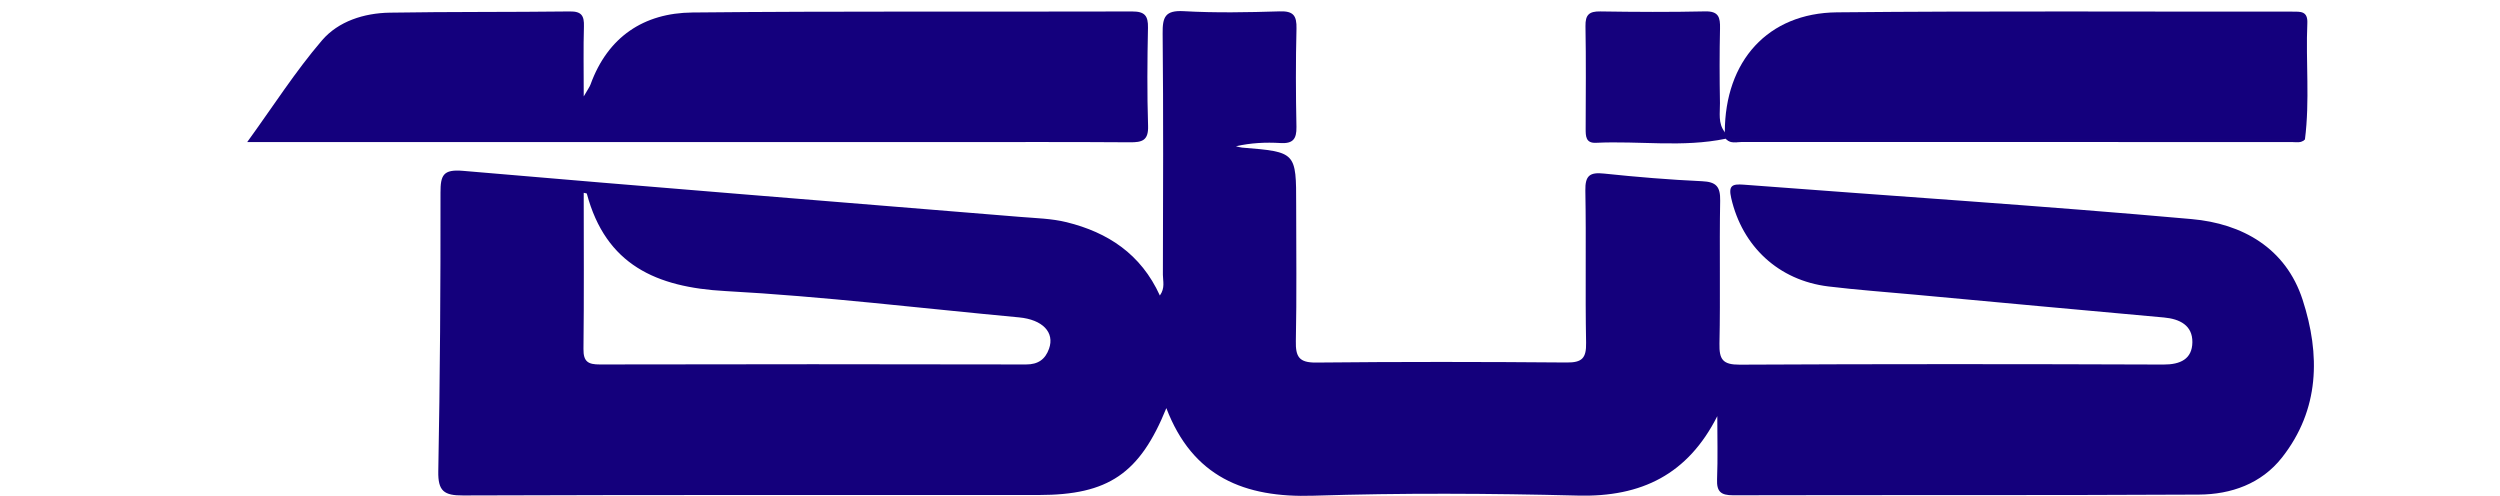
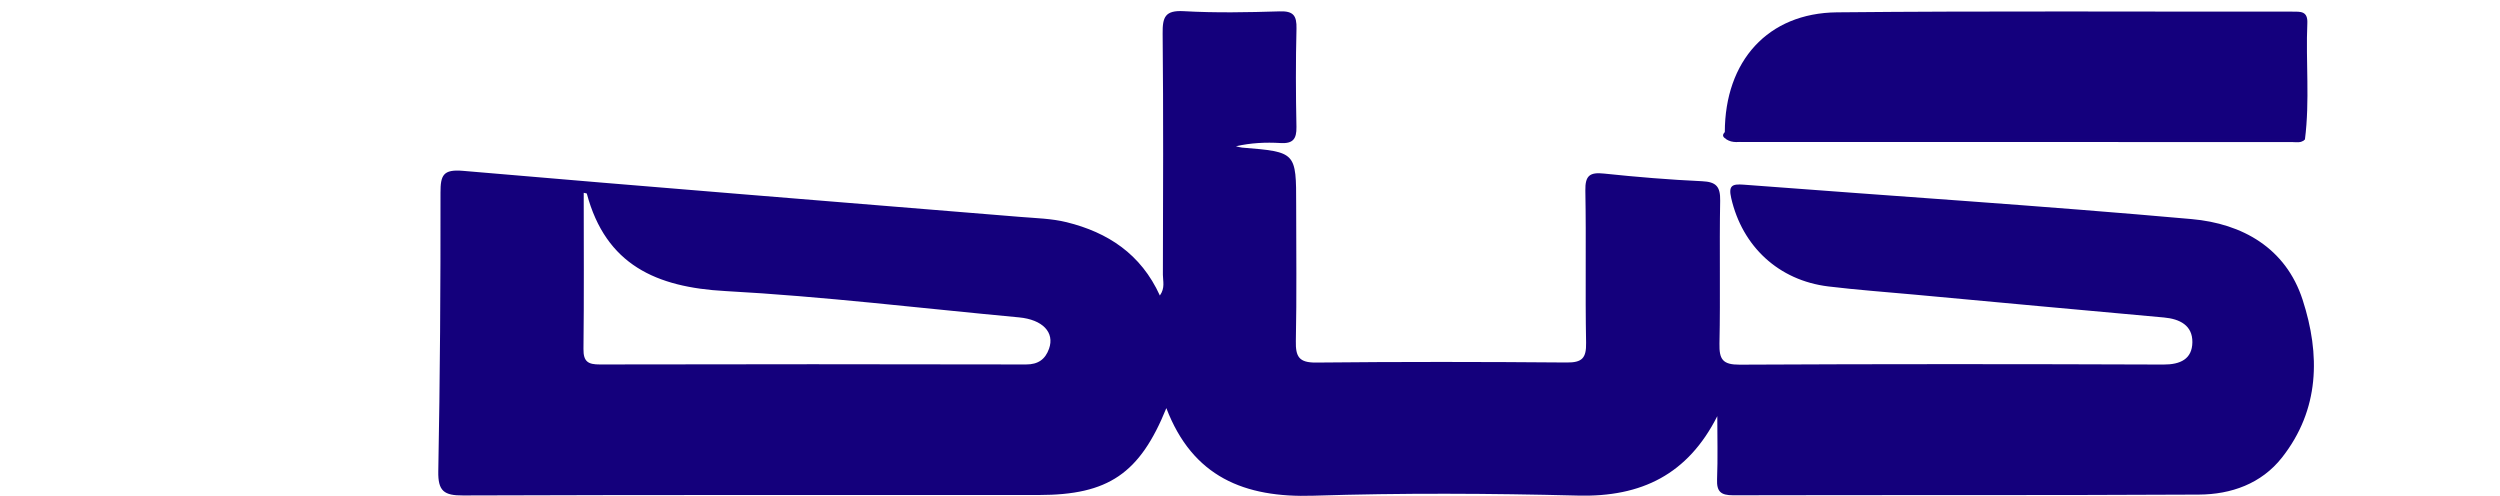
<svg xmlns="http://www.w3.org/2000/svg" xmlns:xlink="http://www.w3.org/1999/xlink" width="121px" height="24px" viewBox="0 0 121 24" version="1.1">
  <title>缂?缁?</title>
  <desc>Created with Sketch.</desc>
  <defs>
    <polygon id="path-1" points="0 0.437 19.049 0.437 19.049 16.978 0 16.978" />
-     <polygon id="path-3" points="0.473 0.001 6.876 0.001 6.876 6.364 0.473 6.364" />
  </defs>
  <g id="椤甸??1" stroke="none" stroke-width="1" fill="none" fill-rule="evenodd">
    <g id="-" transform="translate(-400, -6126)">
      <g id="缂?缁?" transform="translate(400, 6126)">
-         <path d="M11.964,6.877 C13.232,5.127 14.303,3.448 15.586,1.952 C16.379,1.028 17.618,0.634 18.863,0.613 C21.769,0.565 24.676,0.59 27.582,0.554 C28.153,0.546 28.278,0.768 28.262,1.282 C28.231,2.32 28.253,3.36 28.253,4.666 C28.451,4.321 28.537,4.212 28.582,4.087 C29.419,1.783 31.158,0.628 33.51,0.605 C40.606,0.533 47.704,0.576 54.8,0.555 C55.405,0.553 55.574,0.763 55.562,1.342 C55.53,2.927 55.516,4.514 55.567,6.098 C55.589,6.807 55.272,6.891 54.689,6.887 C51.782,6.866 48.875,6.877 45.968,6.877 L11.964,6.877 Z" id="Fill-1" fill="#14007D" />
        <path d="M83.481,6.394 C83.487,2.958 85.558,0.631 88.906,0.597 C96.252,0.525 103.603,0.57 110.951,0.563 C111.344,0.563 111.701,0.53 111.675,1.12 C111.594,2.995 111.8,4.875 111.559,6.748 C111.246,6.942 110.897,6.855 110.564,6.855 C101.888,6.86 93.213,6.86 84.537,6.854 C84.207,6.854 83.856,6.952 83.547,6.735 L83.526,6.714 C83.37,6.627 83.355,6.521 83.481,6.394" id="Fill-3" fill="#14007D" />
        <g transform="translate(0, 7)">
          <mask id="mask-2" fill="white">
            <use xlink:href="https://www.dei34h.com/obdlpt/video/case/images/#path-1" />
          </mask>
          <g id="Clip-6" />
-           <path d="M19.049,1.018 C17.363,3.471 15.786,5.763 14.212,8.058 C12.355,10.764 10.486,13.462 8.655,16.187 C8.281,16.744 7.888,16.991 7.194,16.977 C4.867,16.93 2.539,16.959 -0,16.959 C0.569,16.141 1.031,15.473 1.498,14.808 C4.659,10.296 7.834,5.794 10.968,1.265 C11.404,0.636 11.829,0.364 12.618,0.453 C14.674,0.683 16.741,0.822 19.049,1.018" id="Fill-5" fill="#14007D" mask="url(#mask-2)" />
        </g>
-         <path d="M83.481,6.394 C83.496,6.5 83.511,6.607 83.526,6.714 C81.445,7.147 79.338,6.81 77.246,6.912 C76.746,6.936 76.746,6.589 76.746,6.23 C76.751,4.574 76.767,2.918 76.737,1.263 C76.728,0.714 76.916,0.545 77.451,0.553 C79.144,0.58 80.838,0.589 82.531,0.551 C83.184,0.537 83.261,0.841 83.249,1.374 C83.222,2.579 83.225,3.783 83.246,4.987 C83.254,5.461 83.141,5.969 83.481,6.394" id="Fill-7" fill="#15017D" />
-         <path d="M83.547,6.735 C92.884,6.74 102.222,6.744 111.559,6.748 C111.376,6.94 111.137,6.875 110.92,6.875 C102.045,6.878 93.169,6.878 84.294,6.873 C84.042,6.873 83.761,6.966 83.547,6.735" id="Fill-9" fill="#15017D" />
+         <path d="M83.547,6.735 C92.884,6.74 102.222,6.744 111.559,6.748 C111.376,6.94 111.137,6.875 110.92,6.875 C102.045,6.878 93.169,6.878 84.294,6.873 " id="Fill-9" fill="#15017D" />
        <path d="M50.773,16.88 C50.592,17.389 50.249,17.642 49.66,17.64 C42.784,17.625 35.908,17.625 29.032,17.64 C28.465,17.642 28.232,17.506 28.24,16.889 C28.27,14.374 28.252,11.859 28.252,9.332 C28.338,9.354 28.398,9.355 28.402,9.371 C29.322,12.817 31.761,13.904 35.105,14.087 C39.852,14.346 44.582,14.92 49.319,15.361 C50.46,15.468 51.056,16.085 50.773,16.88 M111.447,14.511 C110.632,11.999 108.522,10.821 106.076,10.604 C98.856,9.959 91.621,9.492 84.394,8.938 C83.833,8.895 83.65,8.98 83.791,9.59 C84.328,11.928 86.086,13.572 88.494,13.864 C89.88,14.032 91.275,14.132 92.666,14.26 C96.688,14.631 100.711,15.006 104.734,15.366 C105.503,15.436 106.121,15.75 106.111,16.562 C106.102,17.379 105.53,17.647 104.71,17.644 C97.873,17.619 91.036,17.615 84.199,17.65 C83.376,17.653 83.206,17.393 83.222,16.629 C83.271,14.325 83.214,12.021 83.256,9.717 C83.269,9.032 83.067,8.802 82.379,8.771 C80.796,8.698 79.214,8.567 77.638,8.401 C76.948,8.328 76.718,8.491 76.731,9.225 C76.777,11.679 76.72,14.136 76.767,16.59 C76.781,17.332 76.577,17.552 75.826,17.545 C71.785,17.511 67.743,17.506 63.702,17.548 C62.866,17.557 62.704,17.26 62.719,16.505 C62.764,14.316 62.735,12.124 62.735,9.933 C62.736,7.357 62.737,7.358 60.118,7.144 C60.017,7.135 59.918,7.102 59.818,7.079 C60.546,6.913 61.262,6.881 61.974,6.923 C62.574,6.959 62.759,6.733 62.748,6.145 C62.716,4.559 62.71,2.971 62.75,1.386 C62.765,0.758 62.603,0.528 61.938,0.55 C60.391,0.598 58.837,0.628 57.294,0.541 C56.386,0.49 56.263,0.83 56.272,1.626 C56.311,5.516 56.293,9.407 56.284,13.298 C56.284,13.603 56.398,13.941 56.137,14.303 C55.221,12.29 53.616,11.247 51.625,10.755 C50.9,10.576 50.132,10.56 49.381,10.498 C40.391,9.76 31.399,9.045 22.413,8.269 C21.444,8.185 21.319,8.481 21.32,9.33 C21.325,13.823 21.298,18.317 21.213,22.81 C21.195,23.773 21.493,23.984 22.411,23.98 C31.703,23.946 40.996,23.961 50.288,23.958 C53.638,23.957 55.164,22.926 56.451,19.753 C57.723,23.081 60.23,24.101 63.568,23.992 C67.832,23.856 72.106,23.878 76.371,23.986 C79.454,24.066 81.693,22.957 83.117,20.142 C83.117,21.16 83.146,22.18 83.106,23.196 C83.082,23.79 83.283,23.972 83.879,23.971 C91.396,23.952 98.913,23.978 106.429,23.938 C107.983,23.93 109.447,23.416 110.446,22.148 C112.277,19.823 112.307,17.16 111.447,14.511" id="Fill-11" fill="#14007C" />
        <g transform="translate(114, 0)">
          <mask id="mask-4" fill="white">
            <use xlink:href="https://www.dei34h.com/obdlpt/video/case/images/#path-3" />
          </mask>
          <g id="Clip-14" />
          <path d="M4.253,2.412 C4.253,2.702 4.046,2.797 3.826,2.846 C3.536,2.909 3.295,2.841 3.287,2.482 C3.28,2.188 3.485,2.113 3.732,2.12 C3.954,2.126 4.191,2.121 4.253,2.412 M5.69,4.739 C5.359,4.063 4.603,3.599 5.417,2.678 C5.863,2.172 5.253,1.398 4.42,1.345 C3.673,1.296 2.92,1.337 2.17,1.338 C2.154,2.316 2.139,3.295 2.121,4.274 C2.113,4.698 2.064,5.1 2.717,5.102 C3.398,5.103 3.269,4.663 3.292,4.261 C3.304,4.055 3.197,3.814 3.457,3.61 C4.273,3.875 3.981,5.428 5.428,5.034 C4.042,6.182 2.913,6.093 1.725,4.928 C0.745,3.691 0.729,2.749 1.667,1.517 C1.76,1.293 1.906,1.125 2.153,1.065 C3.435,0.265 4.771,0.408 5.672,1.443 C6.514,2.411 6.539,3.64 5.69,4.739 M3.711,0.001 C1.9,-0.023 0.468,1.389 0.473,3.192 C0.478,4.95 1.864,6.348 3.619,6.364 C5.416,6.381 6.88,4.945 6.876,3.171 C6.872,1.443 5.454,0.023 3.711,0.001" id="Fill-13" fill="#13077A" mask="url(#mask-4)" />
        </g>
      </g>
    </g>
  </g>
</svg>